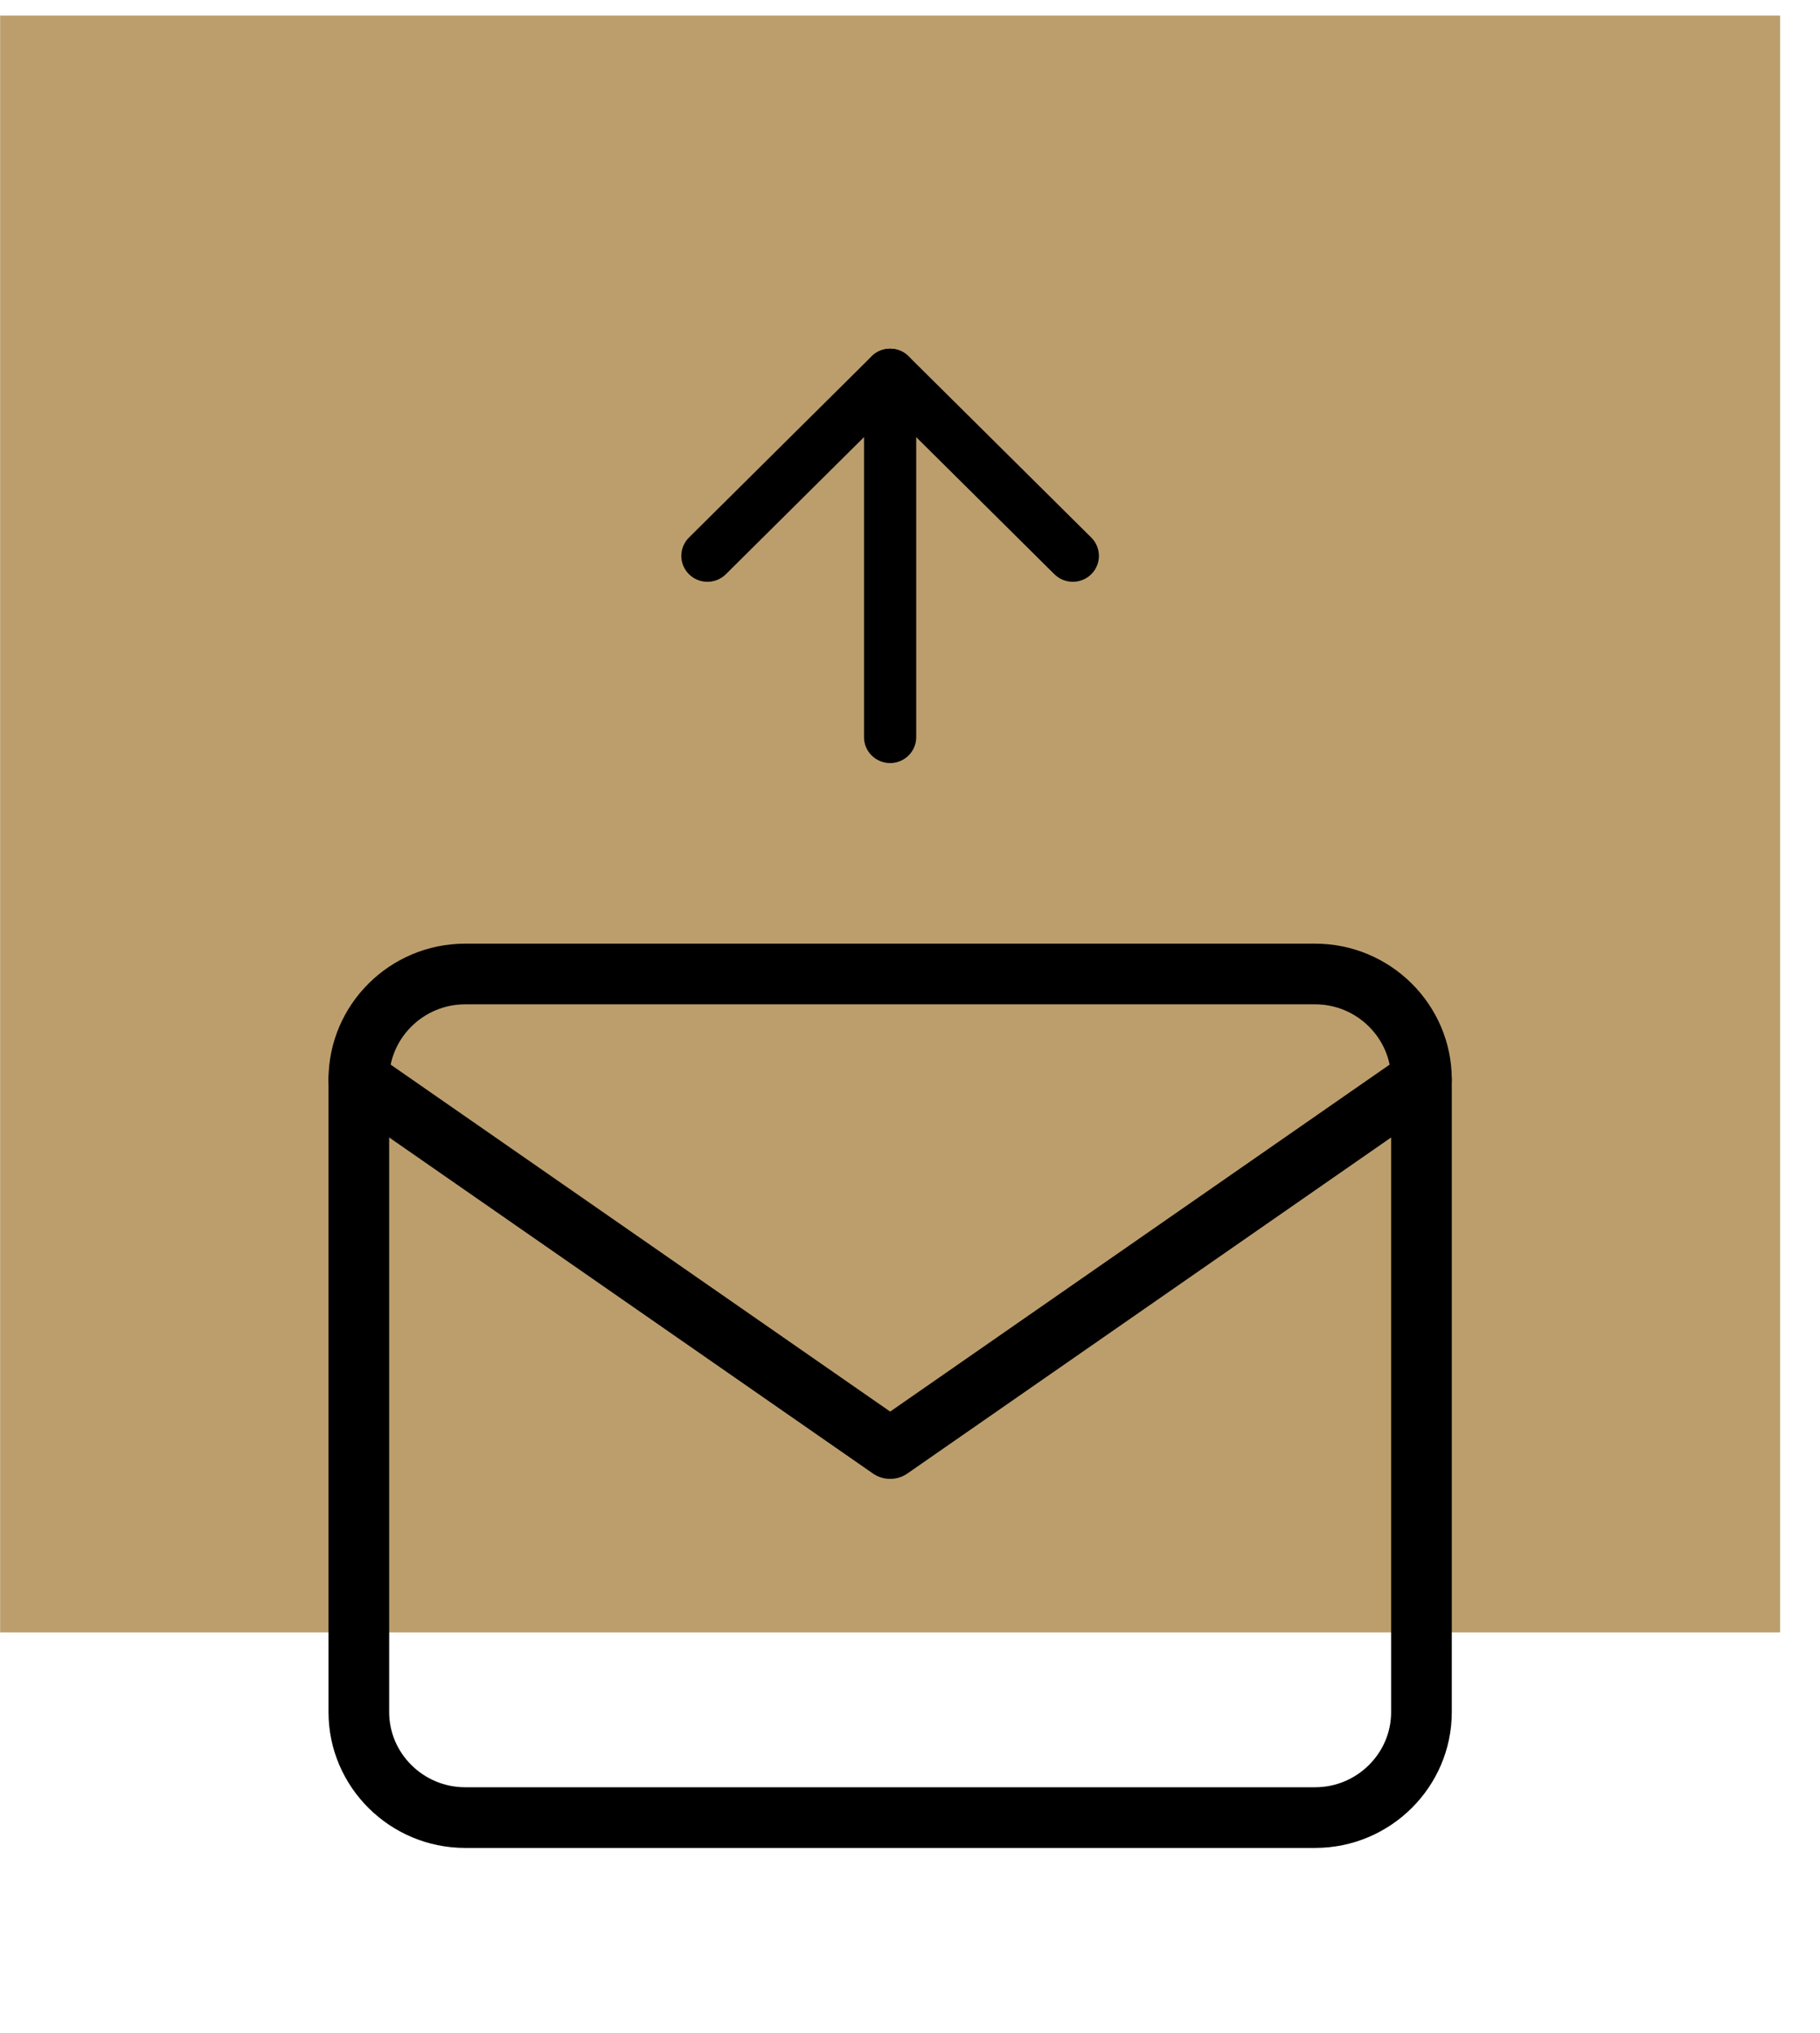
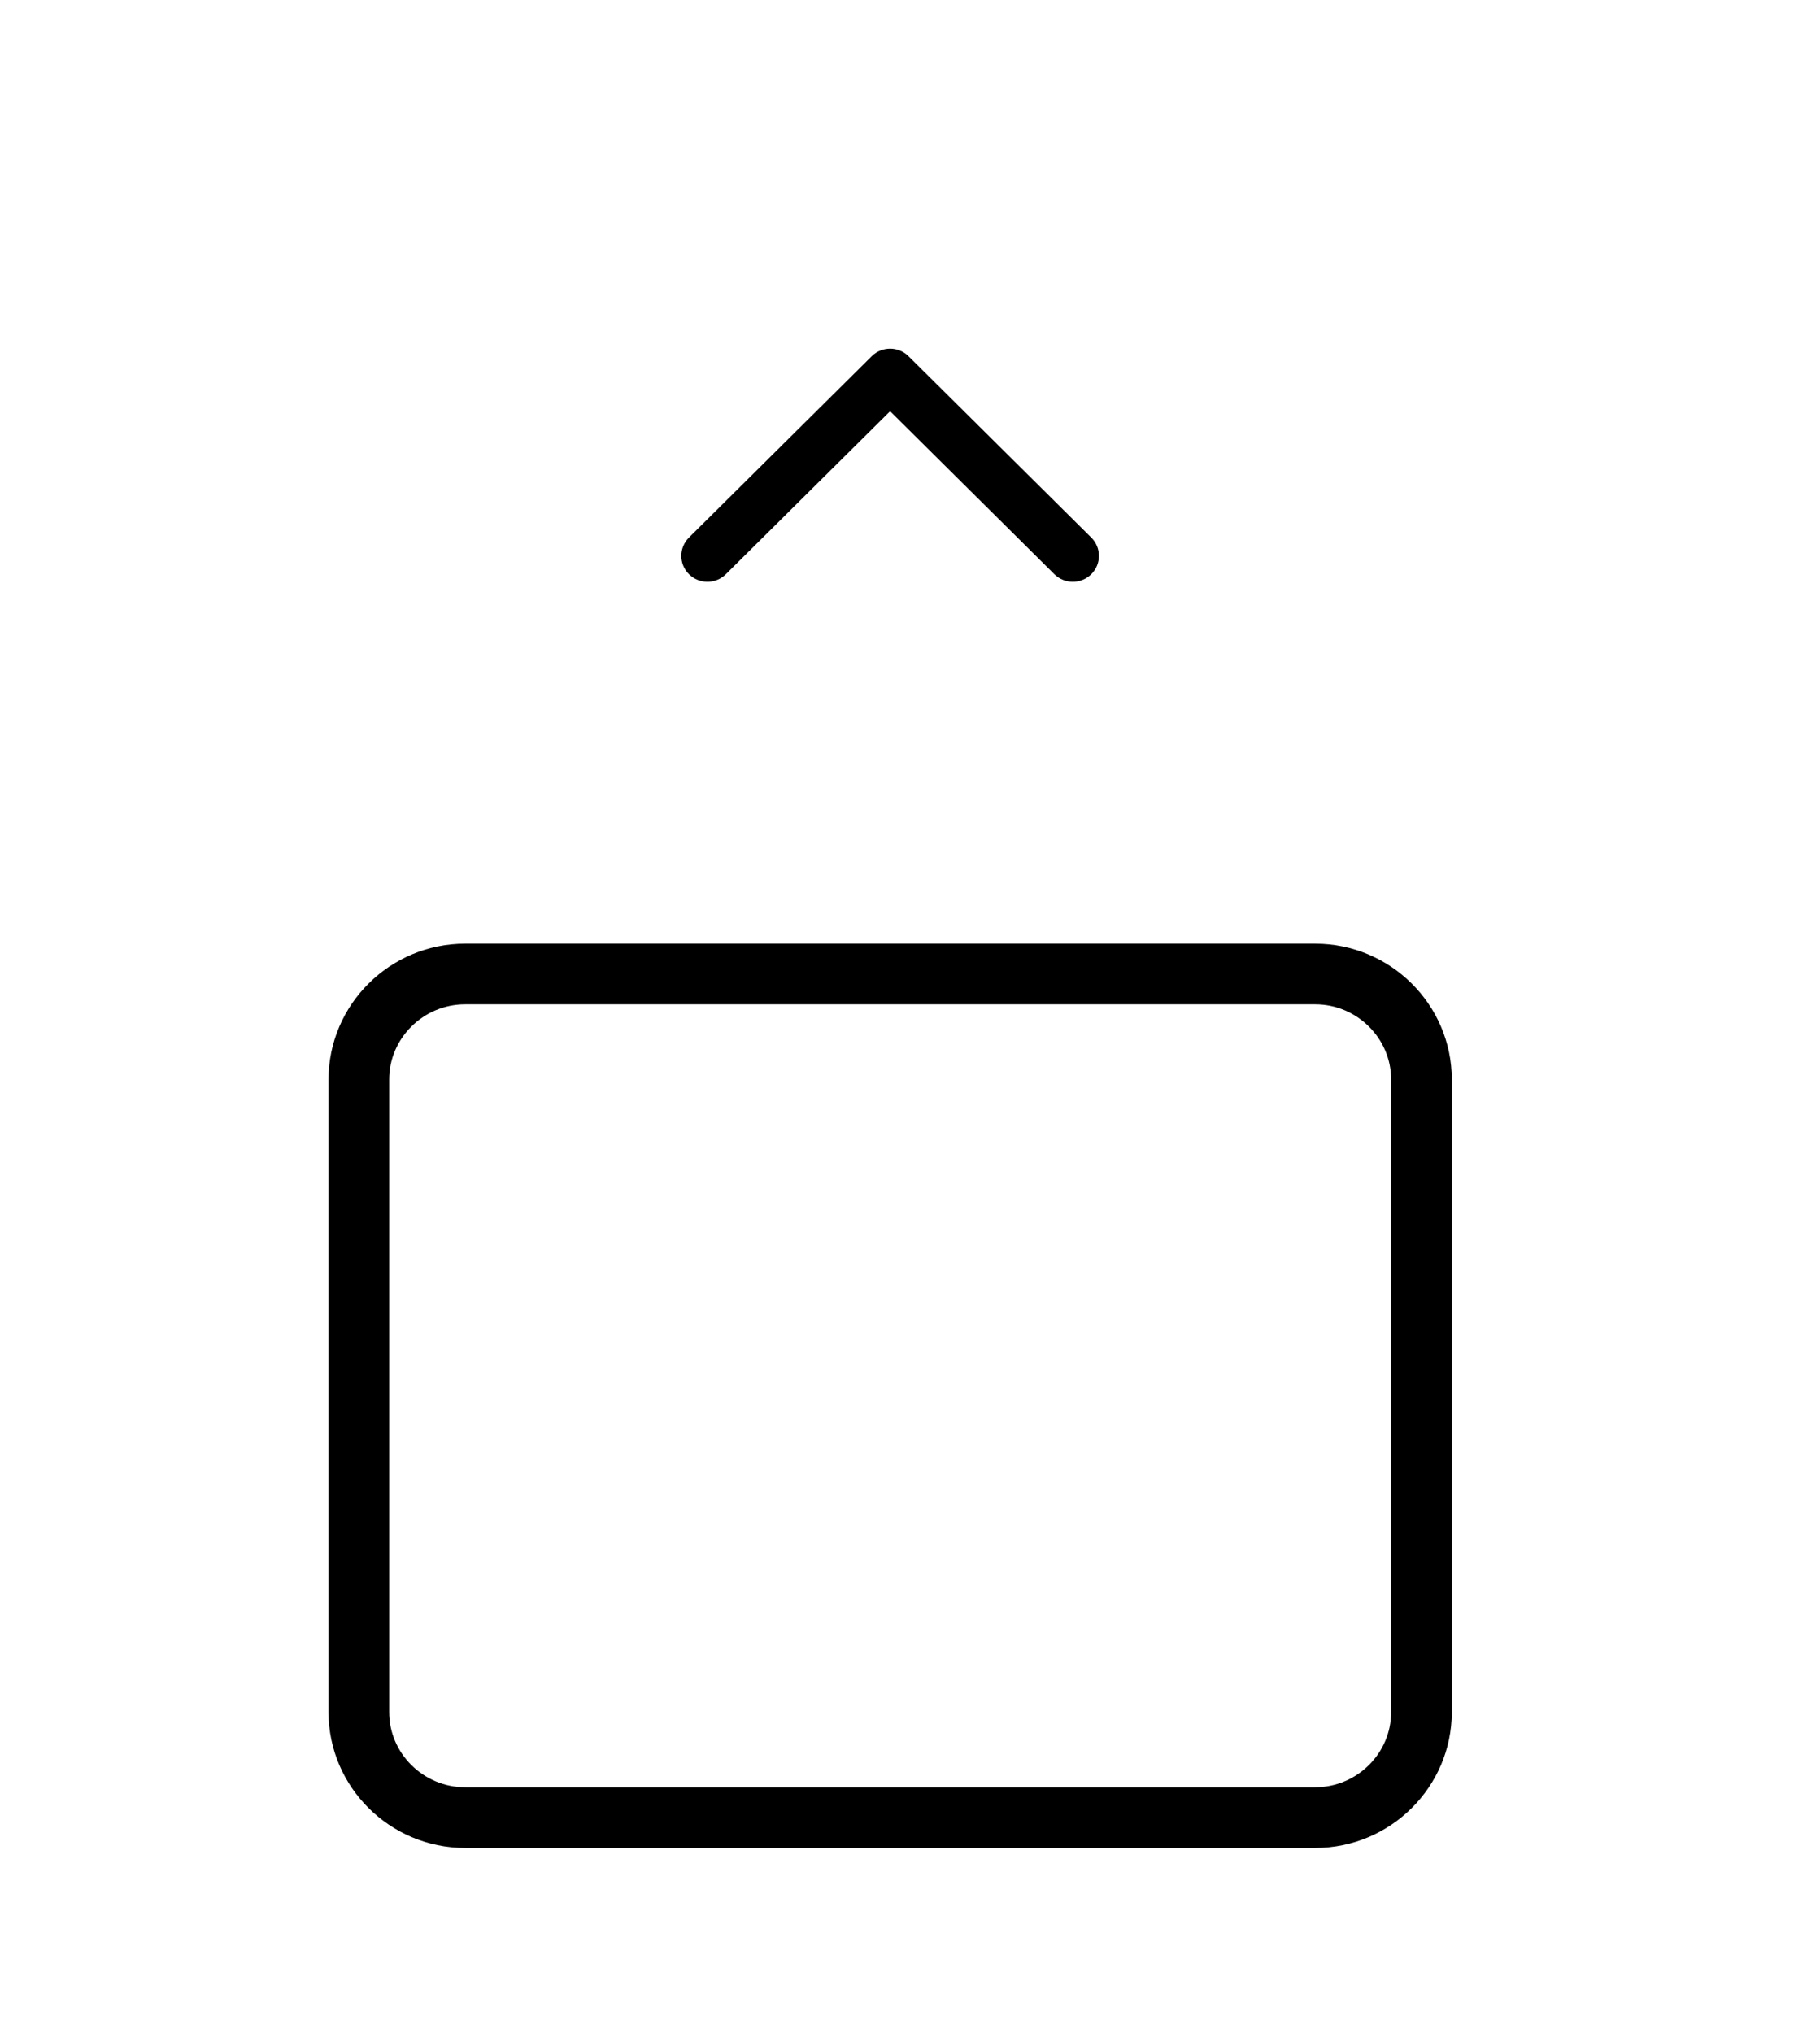
<svg xmlns="http://www.w3.org/2000/svg" width="60" height="67" viewBox="0 0 60 67" fill="none">
-   <rect x="0.004" y="0.513" width="58.682" height="53.291" fill="#BC9E6D" />
-   <path fill-rule="evenodd" clip-rule="evenodd" d="M29.345 25.151C28.87 25.151 28.484 24.769 28.484 24.298L28.484 12.347C28.484 11.875 28.87 11.493 29.345 11.493C29.82 11.493 30.205 11.875 30.205 12.347L30.205 24.298C30.205 24.769 29.82 25.151 29.345 25.151Z" fill="black" />
  <path fill-rule="evenodd" clip-rule="evenodd" d="M22.713 18.926C22.377 18.592 22.377 18.052 22.713 17.718L28.736 11.743C29.072 11.409 29.617 11.409 29.953 11.743L35.976 17.718C36.312 18.052 36.312 18.592 35.976 18.926C35.64 19.259 35.095 19.259 34.759 18.926L29.344 13.554L23.93 18.926C23.594 19.259 23.049 19.259 22.713 18.926Z" fill="black" />
  <path d="M15.333 32.103H43.358C45.285 32.103 46.861 33.667 46.861 35.579V56.433C46.861 58.344 45.285 59.908 43.358 59.908H15.333C13.406 59.908 11.83 58.344 11.83 56.433V35.579C11.83 33.667 13.406 32.103 15.333 32.103Z" stroke="black" stroke-width="2" stroke-linecap="round" stroke-linejoin="round" />
-   <path d="M46.861 35.579L29.346 47.744L11.83 35.579" stroke="black" stroke-width="2" stroke-linecap="round" stroke-linejoin="round" />
</svg>